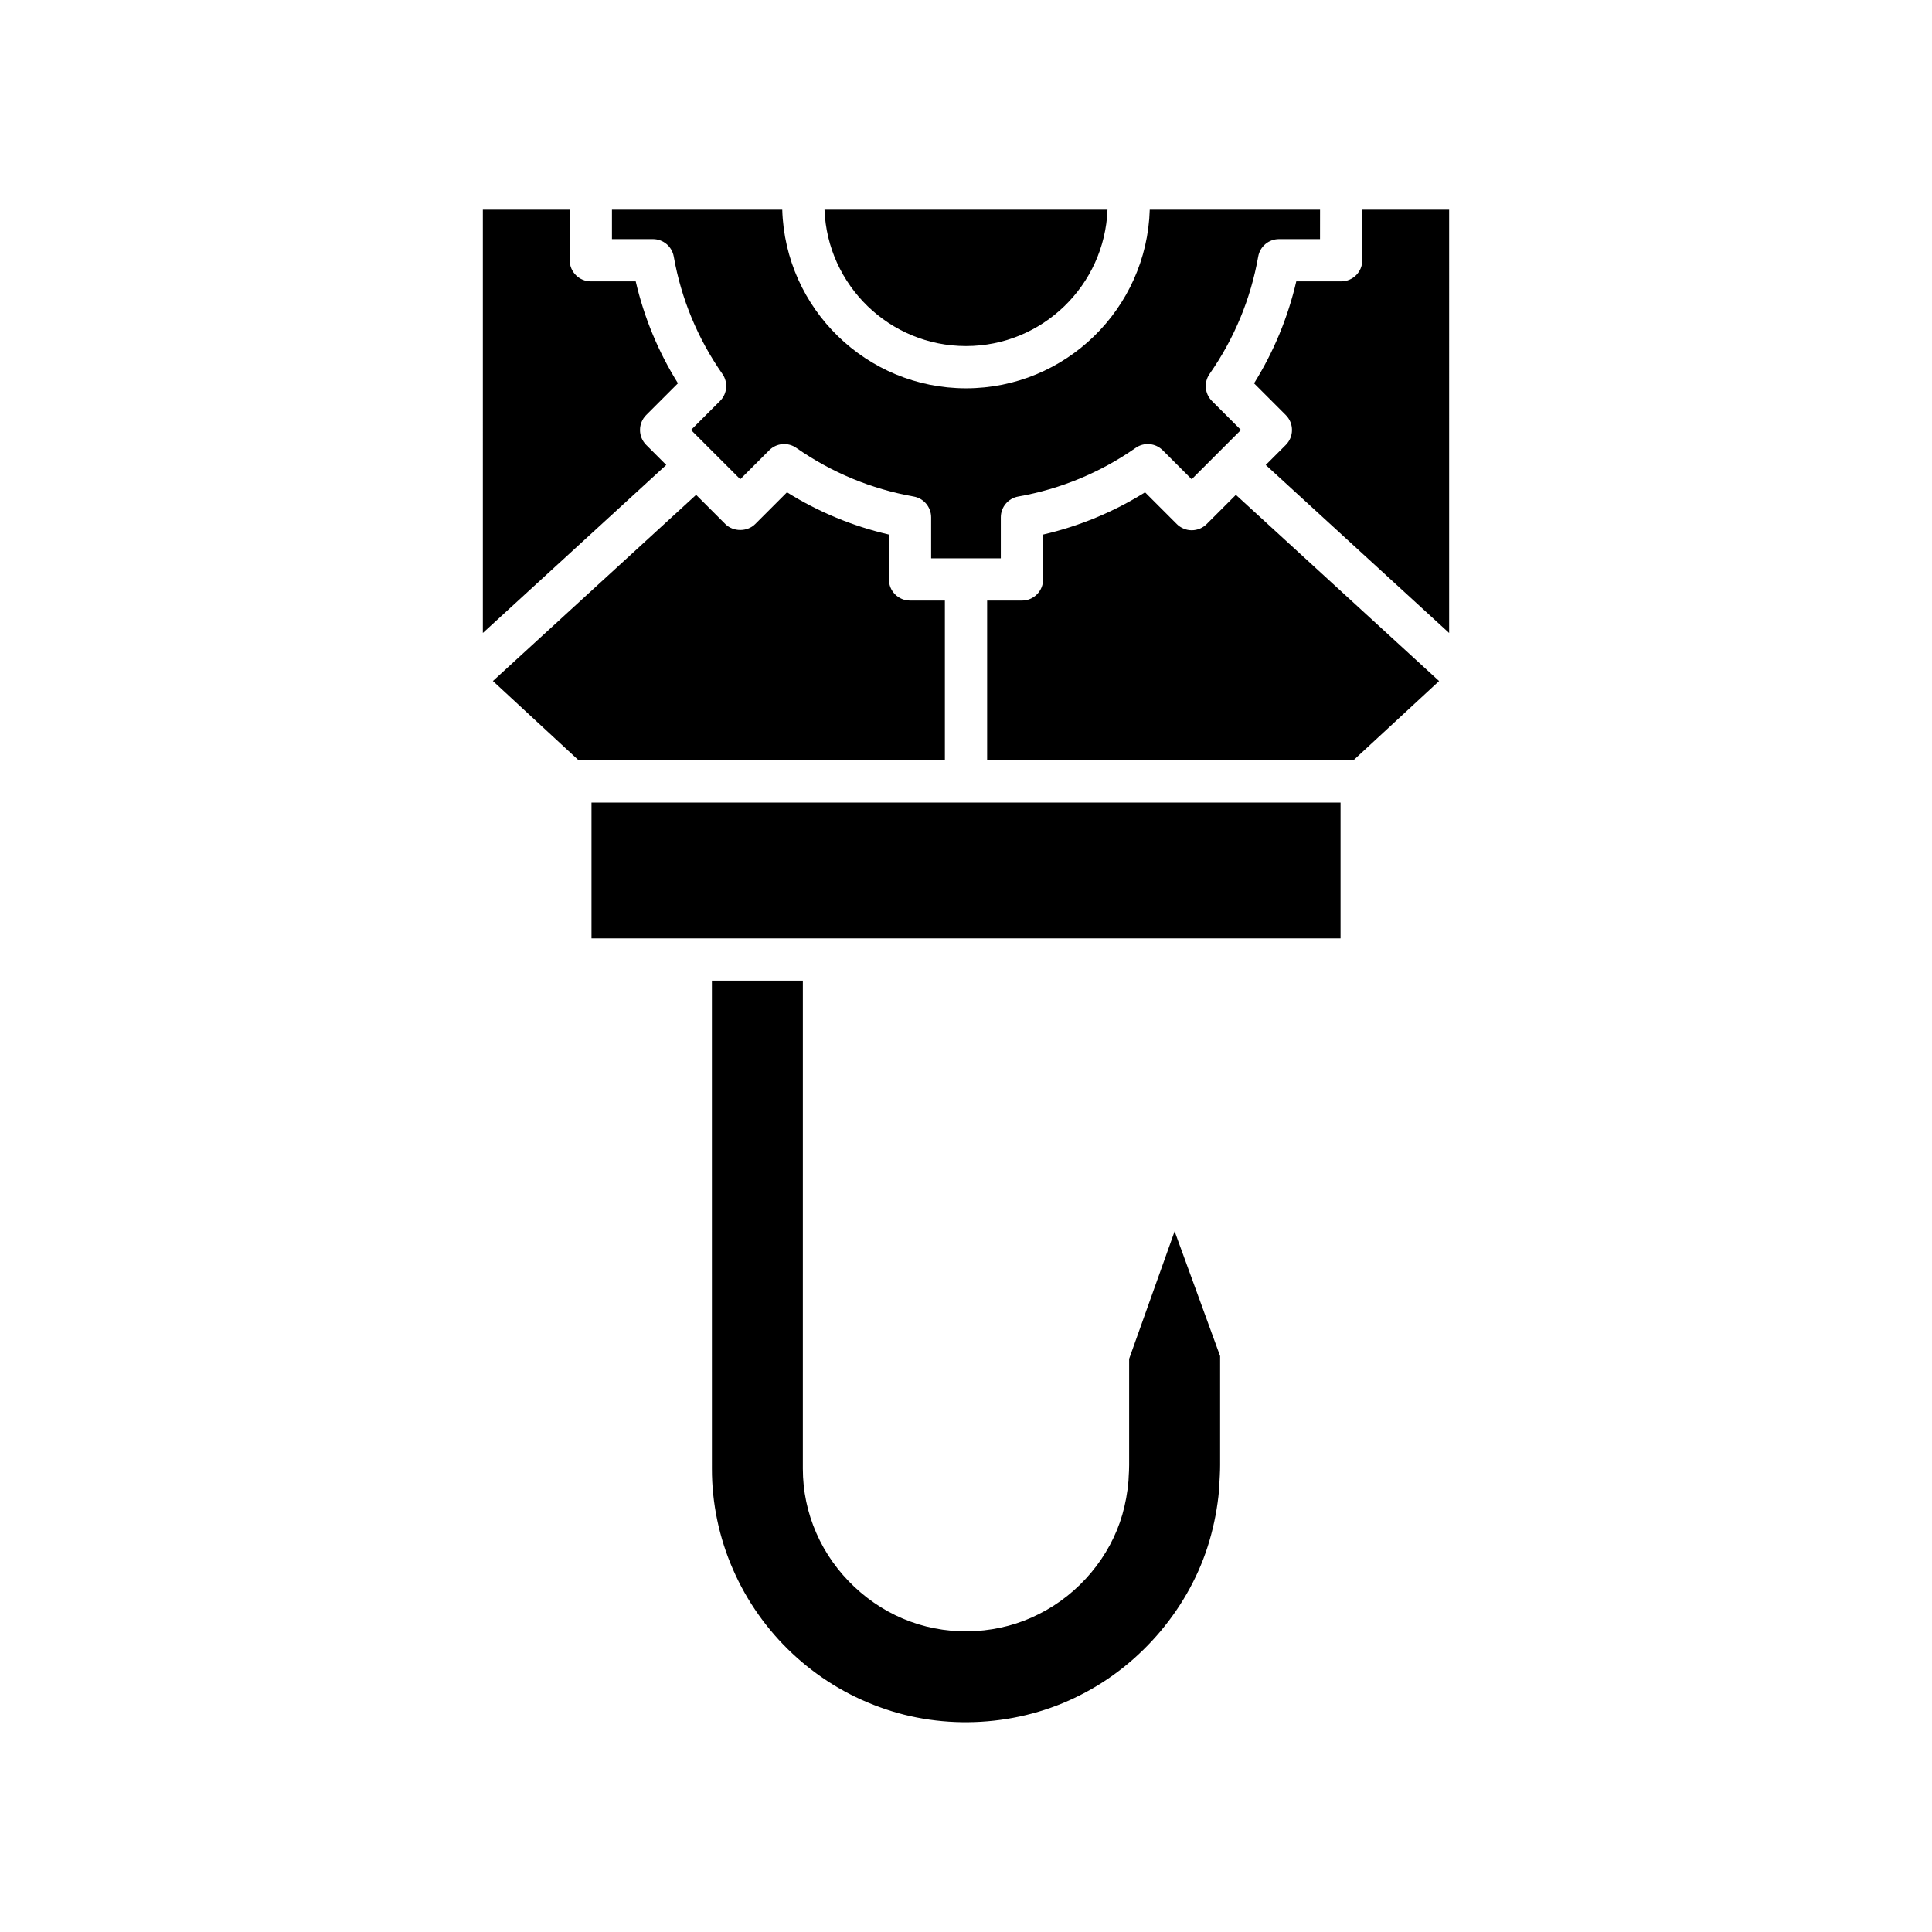
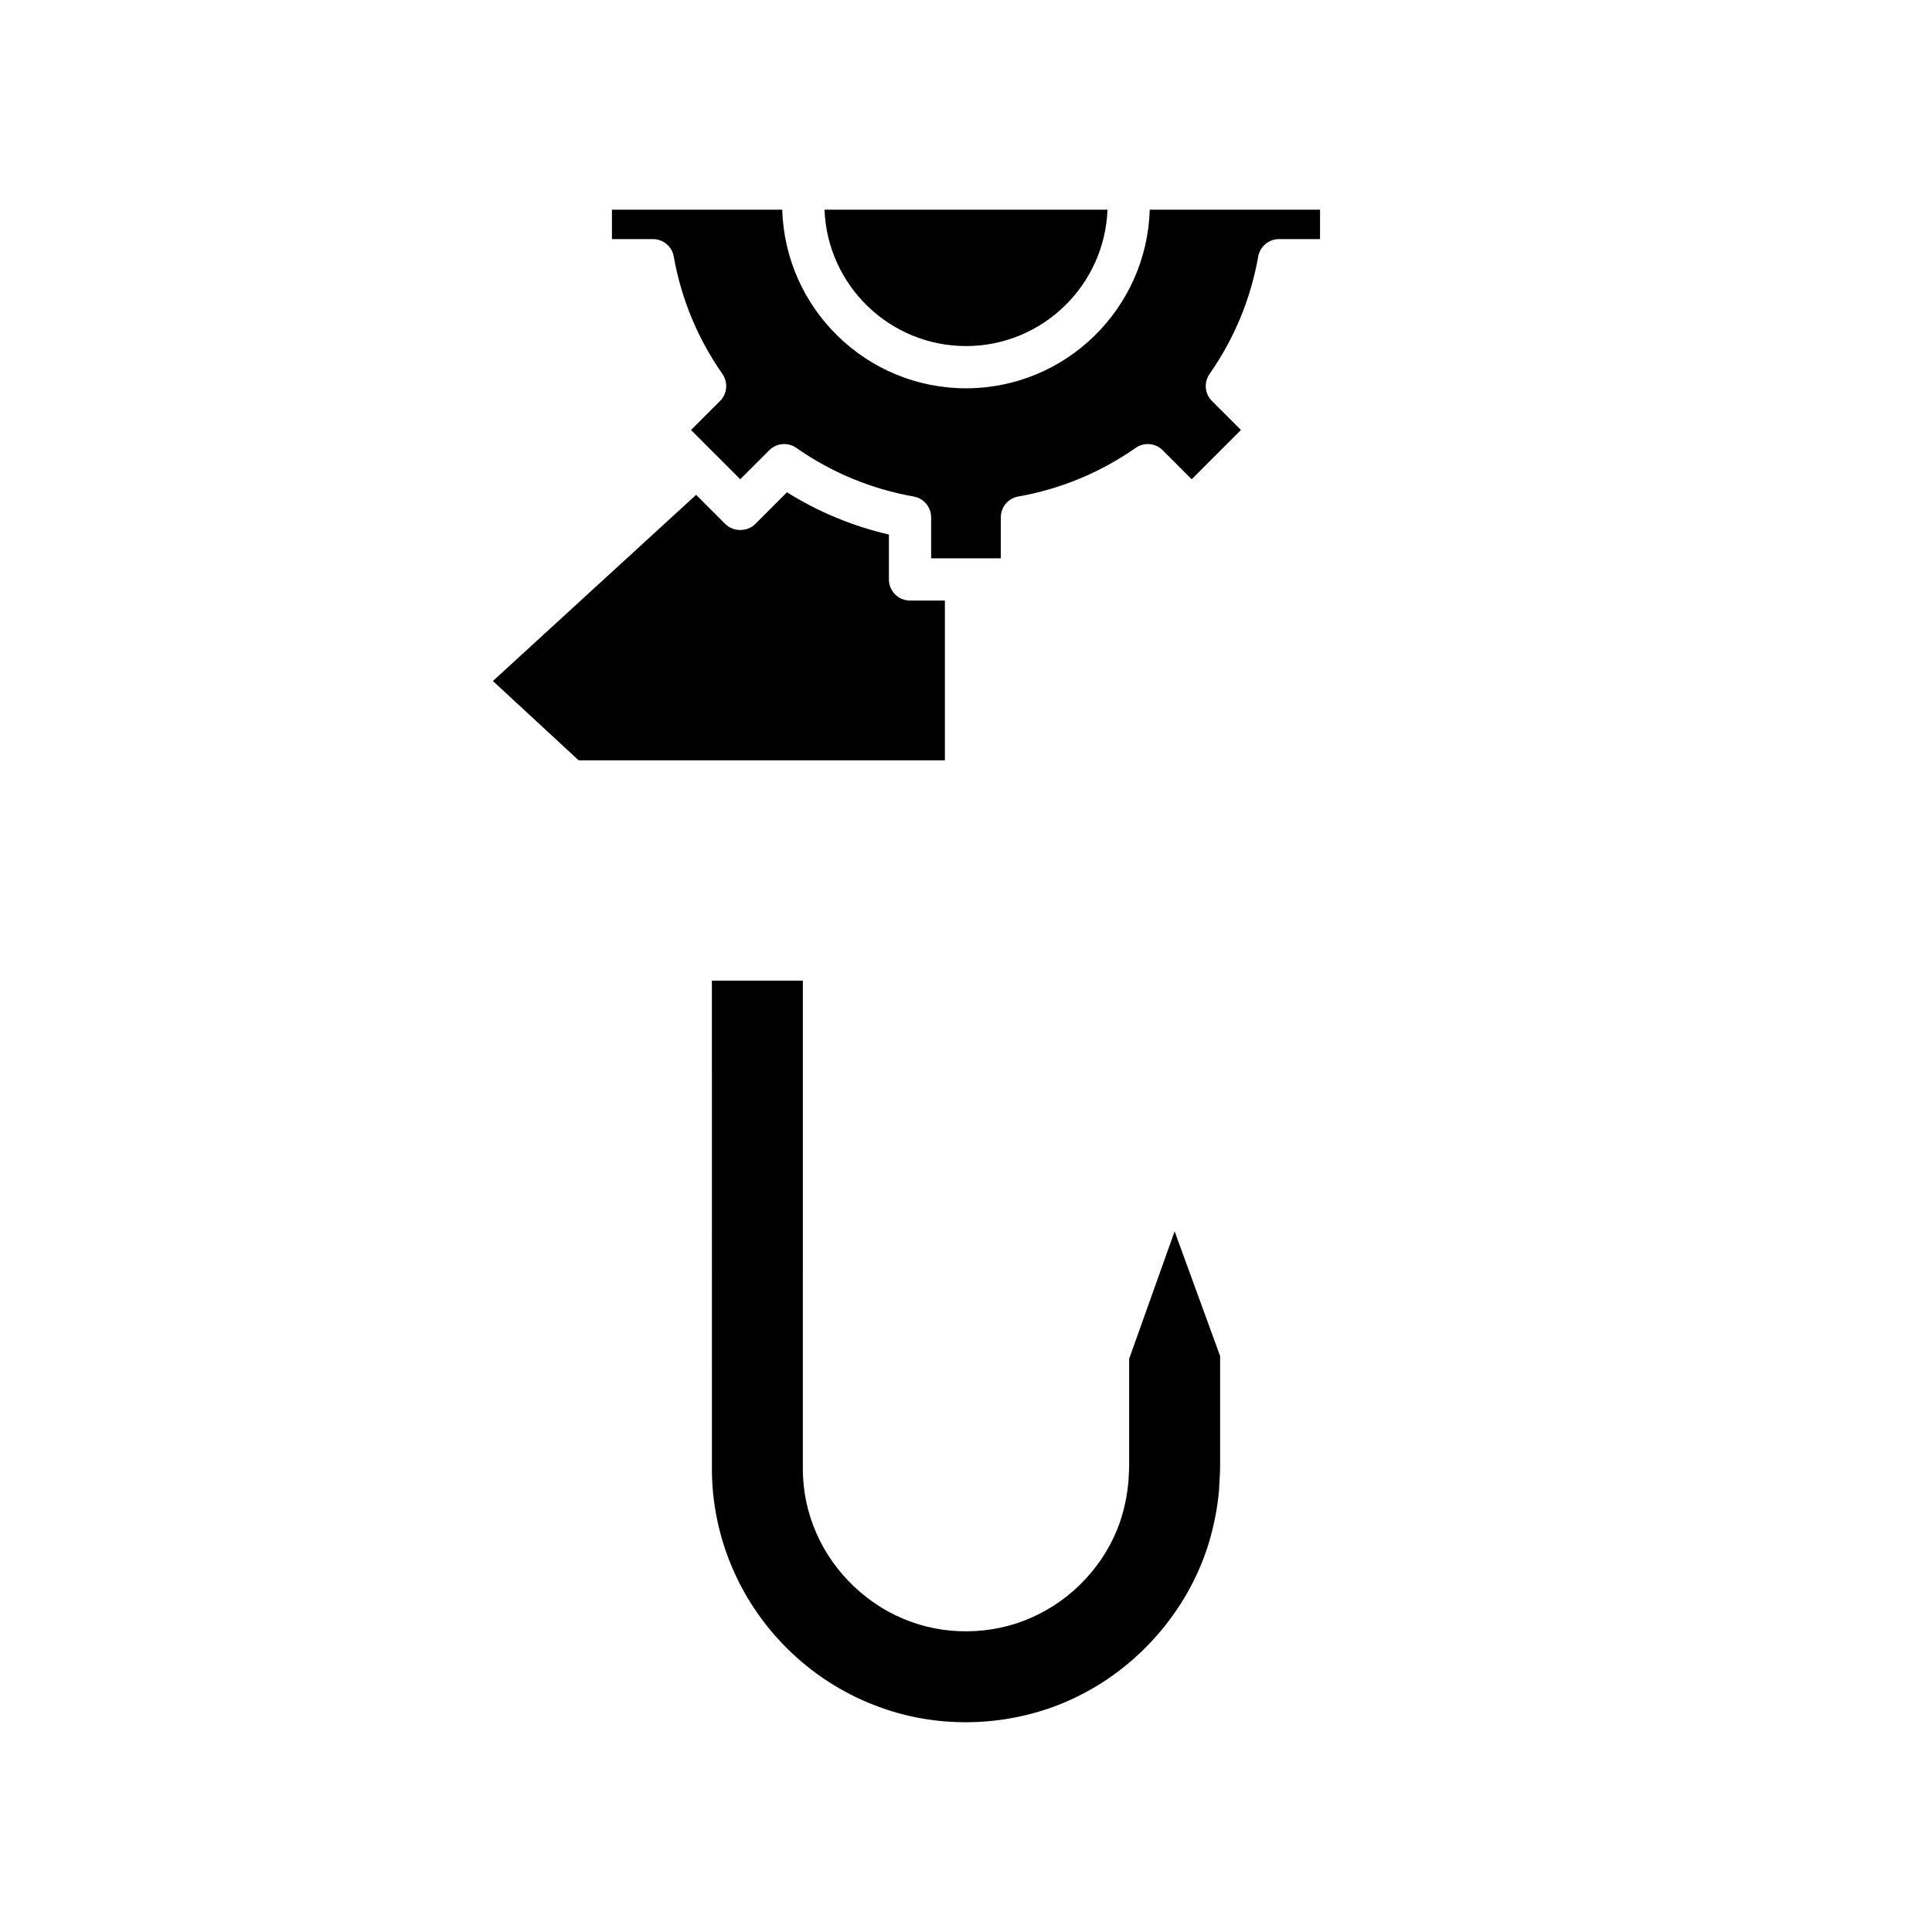
<svg xmlns="http://www.w3.org/2000/svg" fill="#000000" width="800px" height="800px" version="1.1" viewBox="144 144 512 512">
  <g>
    <path d="m297.34 345.49h97.062v-42.336h-9.234c-3.094 0-5.598-2.508-5.598-5.598v-11.895c-9.594-2.219-18.652-5.973-27.016-11.195l-8.414 8.414c-2.094 2.098-5.812 2.102-7.918 0l-7.742-7.742-53.855 49.34z" />
    <path d="m332.66 403.88 0.004 129.36c-0.012 9.105 1.918 18.32 5.582 26.66 7.363 16.934 21.512 30.227 38.824 36.492 17.117 6.32 37.008 5.121 53.234-3.188 16.352-8.238 29.121-23.5 34.199-40.832 1.305-4.473 2.164-9.02 2.559-13.504l0.031-0.68c0.121-2.043 0.258-4.363 0.25-5.934v-28.879l-12.055-33.062-12.055 33.793v28.133c-0.004 1.219-0.055 2.051-0.109 2.836-0.027 0.441-0.059 0.863-0.066 1.375-0.273 3.207-0.816 6.066-1.625 8.918-3.215 11.203-11.465 21.051-22.07 26.359-10.332 5.301-23.074 6.066-34.051 2.027-10.961-3.938-20.312-12.723-24.977-23.477-2.367-5.394-3.574-11.148-3.574-17.066l0.004-129.33z" />
-     <path d="m300.75 356.69h198.51v35.992h-198.51z" />
-     <path d="m471.52 275.14-7.742 7.742c-1.051 1.051-2.473 1.641-3.957 1.641-1.488 0-2.906-0.59-3.957-1.641l-8.414-8.414c-8.363 5.223-17.422 8.973-27.016 11.195v11.895c0 3.09-2.504 5.598-5.598 5.598h-9.234v42.336h97.062l22.715-21.008z" />
-     <path d="m528.04 199.57h-23.016v13.398c0 3.09-2.504 5.598-5.598 5.598h-11.895c-2.227 9.594-5.977 18.648-11.195 27.02l8.414 8.414c1.051 1.051 1.641 2.473 1.641 3.957s-0.59 2.906-1.641 3.957l-5.309 5.309 48.598 44.523z" />
    <path d="m400 235.71c20.234 0 36.738-16.09 37.5-36.145h-75c0.758 20.055 17.262 36.145 37.5 36.145z" />
    <path d="m327.12 257.95 13.059 13.055 7.68-7.684c1.914-1.918 4.938-2.188 7.16-0.633 9.398 6.559 19.867 10.895 31.121 12.895 2.672 0.473 4.621 2.797 4.621 5.512v10.867h18.465v-10.867c0-2.715 1.945-5.039 4.621-5.512 11.254-2 21.723-6.336 31.121-12.895 2.219-1.555 5.238-1.285 7.16 0.633l7.68 7.684 13.059-13.055-7.688-7.684c-1.918-1.918-2.188-4.938-0.633-7.16 6.559-9.398 10.902-19.867 12.895-31.121 0.469-2.672 2.793-4.621 5.512-4.621h10.867l0.008-7.801h-45.133c-0.77 26.23-22.289 47.34-48.695 47.34s-47.93-21.109-48.695-47.34h-45.133v7.801h10.867c2.715 0 5.039 1.945 5.512 4.621 1.996 11.254 6.336 21.723 12.895 31.121 1.555 2.227 1.285 5.242-0.633 7.16z" />
-     <path d="m271.96 311.74 48.598-44.523-5.309-5.309c-1.051-1.051-1.641-2.473-1.641-3.957s0.59-2.91 1.641-3.957l8.414-8.414c-5.223-8.371-8.973-17.426-11.195-27.02h-11.895c-3.094 0-5.598-2.508-5.598-5.598v-13.398h-23.016z" />
  </g>
</svg>